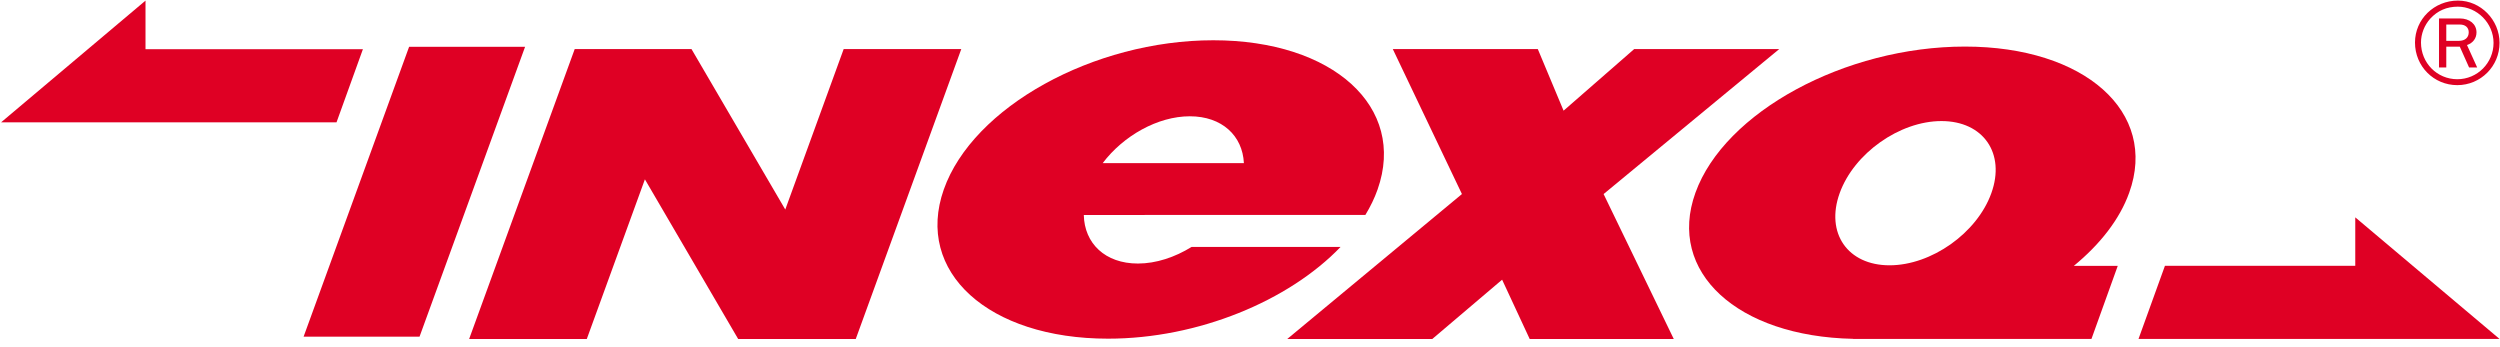
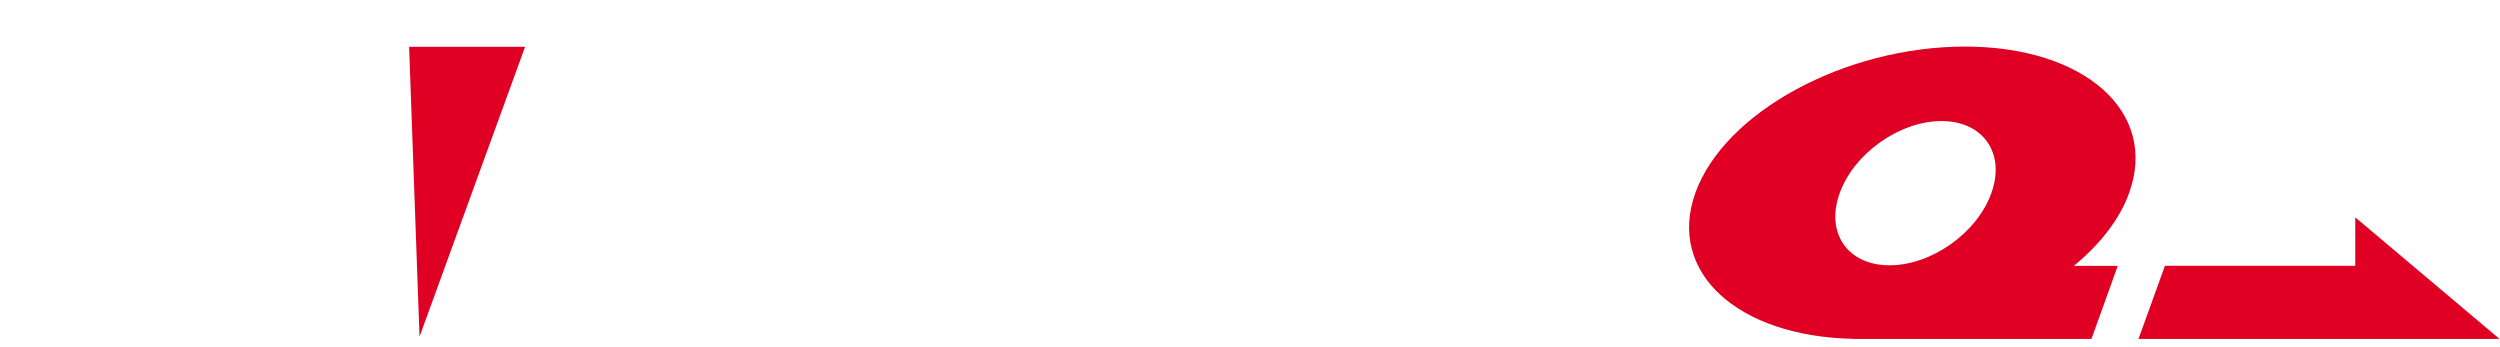
<svg xmlns="http://www.w3.org/2000/svg" width="100%" height="100%" viewBox="0 0 259 36" version="1.1" xml:space="preserve" style="fill-rule:evenodd;clip-rule:evenodd;stroke-linejoin:round;stroke-miterlimit:2;">
  <g transform="matrix(1,0,0,1,-910.115,-1661.28)">
    <g transform="matrix(4.167,0,0,4.167,-666.667,854.297)">
-       <path d="M399.373,194.88L397.921,198.87L395.589,194.88L392.686,194.88L390.061,202.089L392.986,202.089L394.431,198.119L396.75,202.089L399.673,202.089L402.297,194.88L399.373,194.88Z" style="fill:rgb(223,0,36);" />
-     </g>
+       </g>
    <g transform="matrix(-1.425,3.915,3.915,1.425,729.921,-123.587)">
-       <path d="M385.391,197.129L393.062,197.129L392.076,199.838L384.404,199.839L385.391,197.129Z" style="fill:rgb(223,0,36);" />
+       <path d="M385.391,197.129L392.076,199.838L384.404,199.839L385.391,197.129Z" style="fill:rgb(223,0,36);" />
    </g>
    <g transform="matrix(4.167,0,0,4.167,-666.667,854.297)">
-       <path d="M422.633,194.88L419.027,194.88L417.271,196.412L416.63,194.88L413.025,194.88L414.744,198.485L410.4,202.089L414.006,202.089L415.743,200.614L416.429,202.089L420.011,202.089L418.266,198.485L422.633,194.88Z" style="fill:rgb(223,0,36);" />
-     </g>
+       </g>
    <g transform="matrix(4.167,0,0,4.167,-666.667,854.036)">
      <path d="M427.25,194.881C424.272,194.881 421.271,196.509 420.549,198.516C419.84,200.485 421.589,202.088 424.469,202.147L424.468,202.15L430.395,202.15L431.049,200.333L429.957,200.333C430.608,199.798 431.096,199.178 431.333,198.516C432.058,196.509 430.227,194.881 427.25,194.881M424.135,198.526C424.491,197.536 425.625,196.733 426.666,196.733C427.707,196.733 428.263,197.536 427.906,198.526C427.55,199.518 426.416,200.319 425.375,200.319C424.334,200.319 423.778,199.518 424.135,198.526Z" style="fill:rgb(223,0,36);" />
    </g>
    <g transform="matrix(4.167,0,0,4.167,-666.667,853.349)">
-       <path d="M408.023,200.027C407.607,200.284 407.14,200.44 406.688,200.44C405.872,200.44 405.357,199.937 405.343,199.233L406.855,199.233L406.856,199.232L412.343,199.232C412.468,199.027 412.571,198.815 412.647,198.599C413.371,196.55 411.542,194.889 408.563,194.889C405.585,194.889 402.585,196.55 401.862,198.599C401.14,200.647 402.968,202.308 405.946,202.308C408.188,202.308 410.442,201.366 411.727,200.027L408.023,200.027M407.979,196.779C408.779,196.779 409.29,197.263 409.323,197.943L405.813,197.943C406.327,197.263 407.181,196.779 407.979,196.779Z" style="fill:rgb(223,0,36);" />
-     </g>
+       </g>
    <g transform="matrix(4.167,0,0,4.167,-666.667,826.827)">
-       <path d="M378.428,203.294L386.764,203.294L387.42,201.476L382.015,201.476L382.015,200.268L378.428,203.291L378.428,203.294Z" style="fill:rgb(223,0,36);" />
-     </g>
+       </g>
    <g transform="matrix(4.167,0,0,4.167,-666.667,871.728)">
      <path d="M440.541,197.904L436.954,194.881L436.954,196.086L432.222,196.086L431.565,197.904L440.541,197.904Z" style="fill:rgb(223,0,36);" />
    </g>
    <g transform="matrix(4.167,0,0,4.167,-666.667,822.974)">
-       <path d="M439.985,202.855L439.732,202.297C439.882,202.246 439.968,202.13 439.968,201.982C439.968,201.778 439.798,201.636 439.553,201.636L439.036,201.636L439.036,202.855L439.217,202.855L439.217,202.338L439.553,202.338L439.784,202.855L439.985,202.855M439.217,202.193L439.217,201.787L439.553,201.787C439.69,201.787 439.775,201.861 439.775,201.98C439.775,202.111 439.684,202.193 439.53,202.193L439.217,202.193M439.507,201.192C438.915,201.192 438.439,201.656 438.439,202.235C438.439,202.825 438.905,203.294 439.491,203.294C440.072,203.294 440.541,202.825 440.541,202.243C440.541,201.672 440.072,201.192 439.507,201.192M439.504,201.343C439.985,201.343 440.392,201.755 440.392,202.243C440.392,202.743 439.989,203.147 439.491,203.147C438.988,203.147 438.588,202.743 438.588,202.235C438.588,202.02 438.673,201.803 438.819,201.641C439,201.443 439.228,201.343 439.504,201.343Z" style="fill:rgb(223,0,36);" />
-     </g>
+       </g>
  </g>
</svg>